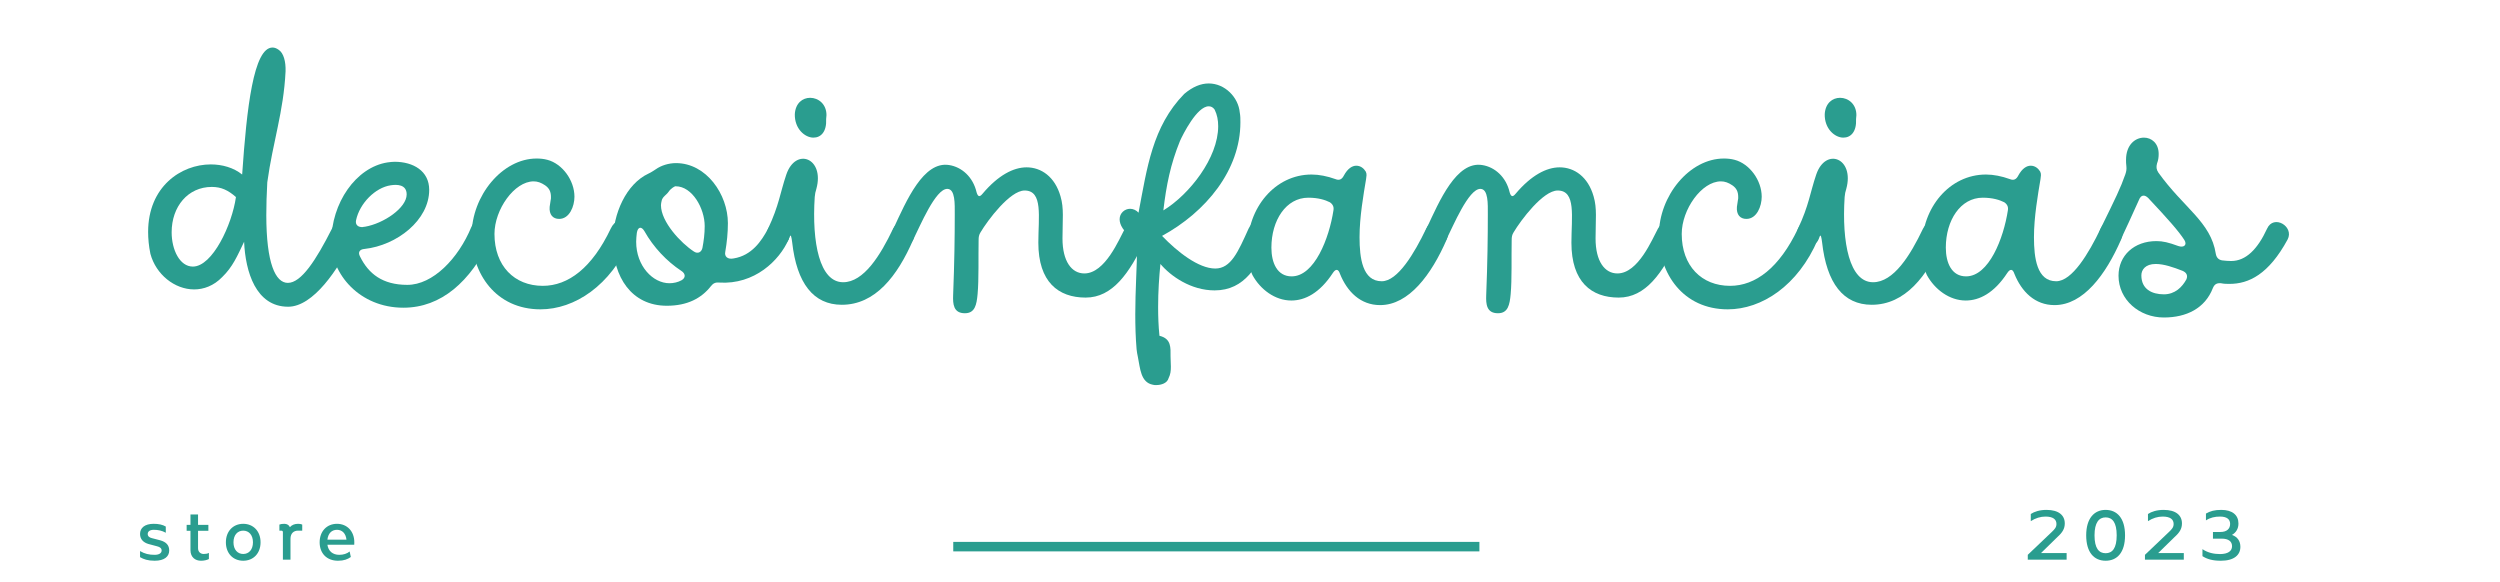
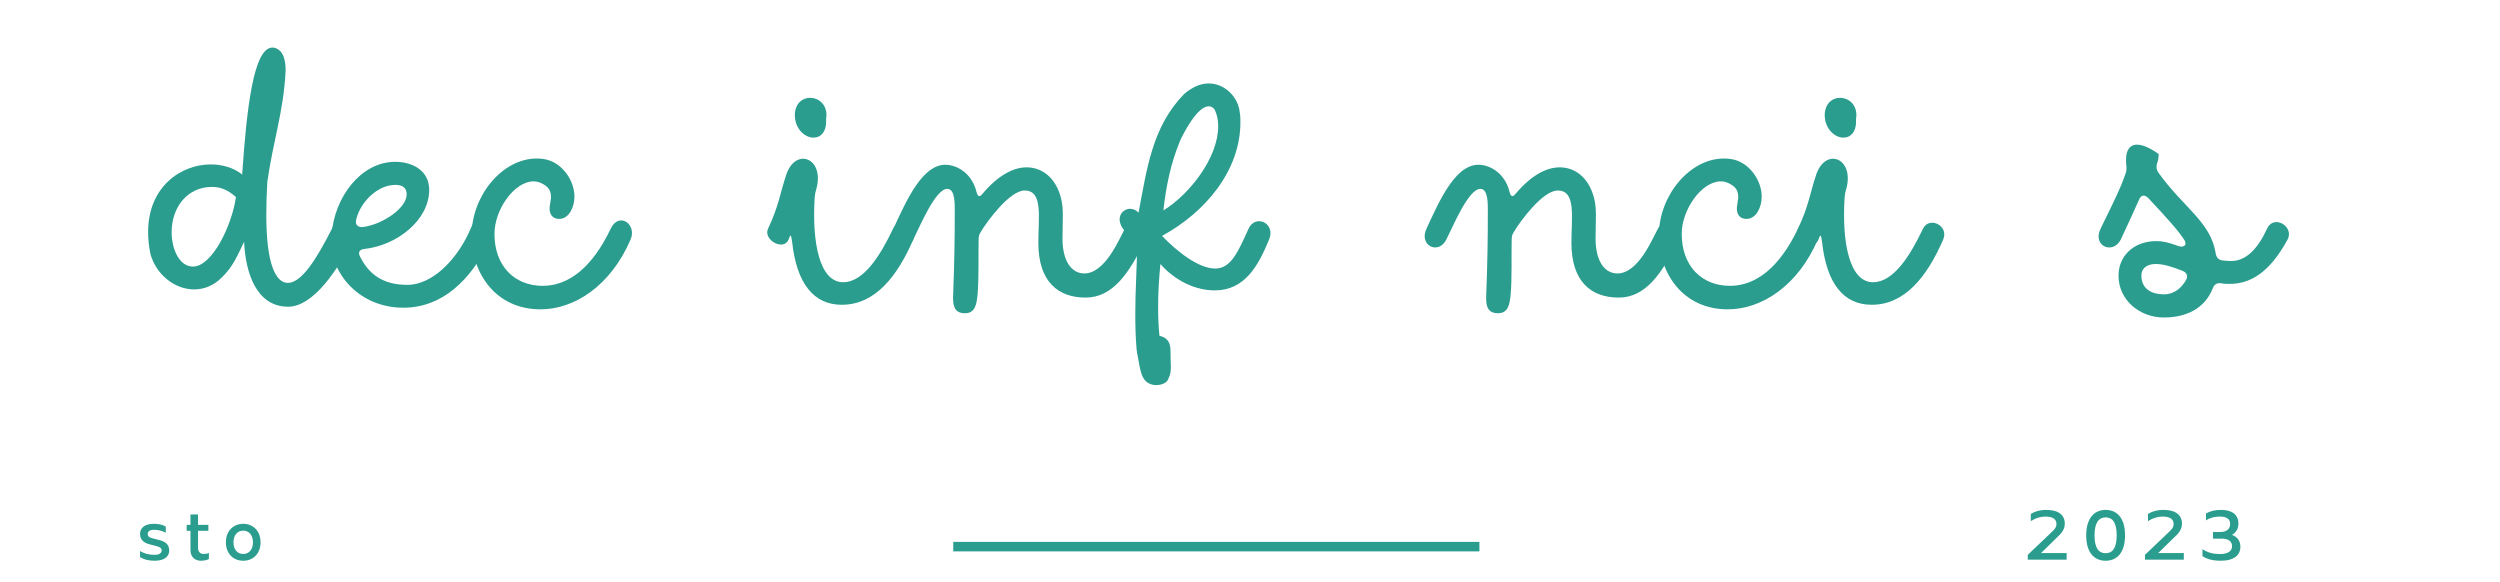
<svg xmlns="http://www.w3.org/2000/svg" width="790" height="184" viewBox="0 0 790 184" fill="none">
  <g clip-path="url(#clip0_126_786)">
    <path d="M91.062 96.926C99.009 96.926 106.947 85.061 111.491 75.674C113.754 70.933 107.462 67.213 104.89 72.271C99.832 82.275 95.185 89.391 90.959 89.391C87.041 89.391 84.152 83.21 84.152 67.941C84.152 64.847 84.255 61.443 84.461 57.62C86.218 44.829 89.621 35.339 90.239 22.548C90.342 19.453 89.621 16.778 88.07 15.741C87.35 15.226 86.732 15.021 86.115 15.021C80.131 15.021 77.962 34.104 76.522 55.151C73.839 52.982 70.23 51.953 66.612 51.953C57.224 51.953 46.808 58.965 46.808 73.299C46.808 75.365 47.014 77.74 47.529 80.218C49.286 86.716 55.167 91.457 61.357 91.457C64.349 91.457 67.546 90.325 70.23 87.539C73.53 84.341 74.97 80.938 77.139 76.394C77.551 85.885 80.851 96.926 91.062 96.926ZM60.945 84.239C56.813 84.239 54.241 78.975 54.241 73.402C54.241 65.258 59.393 59.068 66.929 59.068C69.912 59.068 72.081 60.097 74.559 62.266C73.324 71.036 67.135 84.239 60.945 84.239Z" fill="#2A9D8F" />
    <path d="M127.476 97.235C139.443 97.235 148.625 88.979 155.02 75.674C157.909 69.69 150.897 67.007 148.934 71.756C144.81 81.761 136.76 90.017 128.719 90.017C120.874 90.017 116.442 86.51 113.759 81.041C113.039 79.695 113.656 78.769 115.199 78.666C125.418 77.534 135.628 69.587 135.628 59.994C135.628 54.01 130.57 51.121 124.689 51.121C123.969 51.121 123.249 51.224 122.426 51.327C112.516 52.879 104.68 64.118 104.68 76.497C104.68 86.51 113.553 97.235 127.476 97.235ZM115.302 71.653C115.096 71.653 114.891 71.653 114.685 71.756C113.142 71.859 112.207 71.036 112.516 69.587C113.656 64.229 118.603 59.274 123.455 58.554C125.418 58.245 128.504 58.245 128.504 61.443C128.504 65.67 121.286 70.625 115.302 71.653Z" fill="#2A9D8F" />
    <path d="M192.979 72.271C187.098 84.65 179.571 90.325 171.521 90.325C162.546 90.325 156.253 84.033 156.253 73.925C156.253 66.184 162.546 57.311 168.632 57.311C169.875 57.311 171.007 57.722 172.242 58.554C173.588 59.48 174.102 60.611 174.102 62.266C174.102 62.678 174.102 62.986 173.999 63.295C173.896 64.118 173.69 65.361 173.69 65.361C173.485 67.838 174.719 69.176 176.682 69.176C179.983 69.176 181.526 65.155 181.526 62.163C181.526 57.002 177.711 51.747 172.97 50.504C171.83 50.195 170.698 50.093 169.567 50.093C158.731 50.093 149.035 61.855 149.035 74.337C149.035 86.407 156.673 97.749 170.801 97.749C181.526 97.749 192.979 90.325 199.272 75.674C201.338 70.83 195.56 66.801 192.979 72.271Z" fill="#2A9D8F" />
-     <path d="M242.702 72.271C240.636 76.188 237.542 80.732 231.866 81.658C229.912 82.069 228.874 81.041 229.183 79.592C229.706 76.6 230.015 73.505 230.015 70.522C230.015 61.443 223.208 51.541 213.615 51.541C211.343 51.541 208.968 52.261 207.219 53.496C206.388 54.01 205.873 54.422 204.947 54.842C197.832 58.142 193.7 67.633 193.7 76.188C193.7 87.539 199.581 96.618 210.726 96.618C217.224 96.618 221.656 94.243 224.648 90.428C225.368 89.502 226.097 89.185 227.228 89.288C238.467 90.016 246.312 82.275 249.201 75.674C251.258 70.83 244.966 67.941 242.702 72.271ZM219.281 79.489C215.158 76.806 208.865 70.102 208.865 64.846C208.865 64.435 208.968 63.912 209.071 63.501C209.277 62.472 209.894 62.06 210.623 61.34C210.931 61.032 211.137 60.817 211.343 60.508C211.96 59.583 213.195 58.862 213.409 58.862C213.512 58.862 213.512 58.862 213.512 58.862C218.767 58.862 222.685 65.875 222.685 71.448C222.685 73.925 222.376 76.188 221.965 78.357C221.656 79.695 220.524 80.32 219.281 79.489ZM201.03 76.394C201.03 75.468 201.132 74.542 201.235 73.608C201.544 71.653 202.676 71.448 203.601 72.991C206.49 78.152 210.726 82.584 215.261 85.576C216.607 86.407 216.812 87.745 215.363 88.568C214.232 89.185 212.886 89.502 211.549 89.502C206.285 89.502 201.03 84.033 201.03 76.394Z" fill="#2A9D8F" />
    <path d="M257.042 43.491C259.409 43.491 261.269 41.631 261.063 37.61C261.063 37.199 261.166 36.787 261.166 36.376C261.166 32.869 258.586 30.906 256.005 30.906C253.639 30.906 251.367 32.561 251.161 36.067C251.059 40.705 254.359 43.491 257.042 43.491ZM282.213 72.271C278.183 80.732 272.928 89.185 266.43 89.185C258.997 89.185 256.52 76.703 257.454 62.266C257.557 61.237 257.66 60.611 257.968 59.685C260.652 49.99 251.47 46.38 248.478 55.151C246.515 60.92 246.206 64.846 242.7 72.271C241.054 75.777 247.655 79.489 249.198 75.674C249.301 75.365 249.507 74.954 249.61 74.645C249.918 74.028 250.124 74.954 250.33 76.6C251.779 89.502 257.042 96.309 266.01 96.309C276.537 96.309 283.55 87.333 288.608 75.674C290.46 71.242 284.167 68.25 282.213 72.271Z" fill="#2A9D8F" />
    <path d="M288.604 75.674C290.773 71.345 295.617 59.685 299.329 59.685C301.909 59.685 301.703 64.538 301.703 67.735C301.703 74.645 301.6 82.995 301.189 93.317C301.086 96.103 301.292 98.984 304.901 98.984C308.099 98.984 308.613 96.309 308.922 92.906C309.342 88.362 309.136 81.041 309.239 75.88C309.239 74.851 309.342 74.234 309.856 73.402C312.128 69.587 319.141 60.2 323.779 60.2C329.66 60.2 328.116 68.558 328.116 76.703C328.116 89.082 334.409 94.037 343.068 94.037C351.529 94.037 356.896 86.407 361.945 75.674C364.011 71.345 358.027 67.53 355.447 72.27C353.698 75.468 349.257 86.407 342.656 86.407C338.635 86.407 335.746 82.584 335.746 75.365C335.746 69.484 336.261 65.875 335.129 62.06C333.372 55.87 329.042 52.879 324.396 52.879C320.272 52.879 315.429 55.356 310.473 61.237C309.548 62.369 309.033 62.163 308.613 60.817C307.481 55.87 303.872 52.776 299.954 52.158C291.802 50.812 286.435 63.398 282.311 72.27C279.834 77.637 286.126 80.629 288.604 75.674Z" fill="#2A9D8F" />
    <path d="M365.349 121.685C367.004 121.685 368.856 121.059 369.267 119.516C369.893 118.281 369.996 117.141 369.996 115.907C369.996 114.878 369.893 113.738 369.893 112.606C369.893 109.923 370.202 107.034 366.387 106.108C366.07 103.013 365.967 100.021 365.967 97.029C365.967 92.074 366.275 87.642 366.695 83.415C369.996 87.333 376.391 91.765 383.816 91.765C393.409 91.765 397.635 83.93 401.039 75.674C403.207 70.522 396.709 67.53 394.54 72.27C391.24 79.592 388.976 84.856 384.021 84.856C378.758 84.856 372.053 79.592 367.21 74.542C381.029 67.007 391.968 53.804 391.968 38.639C391.968 37.61 391.968 36.581 391.763 35.544C391.343 30.803 387.116 26.371 381.955 26.371C379.486 26.371 376.906 27.4 374.222 29.672C364.115 39.985 362.46 53.187 359.777 67.213C359.057 66.389 358.028 65.978 357.102 65.978C355.448 65.978 353.802 67.315 353.802 69.278C353.802 71.036 354.933 73.094 358.028 75.365C358.748 75.88 359.16 76.188 359.366 77.123C359.263 84.444 358.748 91.868 358.748 99.301C358.748 103.013 358.851 106.725 359.16 110.334C359.263 111.26 359.366 111.886 359.571 112.812C360.3 116.318 360.403 120.853 364.321 121.582C364.629 121.685 365.041 121.685 365.349 121.685ZM367.621 66.492C368.547 58.554 369.893 51.85 372.885 44.52C373.811 42.462 378.243 33.59 381.955 33.59C382.684 33.59 383.301 33.898 383.816 34.618C384.639 36.273 384.947 38.022 384.947 39.882C384.947 49.887 375.877 61.443 367.621 66.492Z" fill="#2A9D8F" />
-     <path d="M450.662 72.271C446.95 80.012 441.686 88.876 436.628 88.876C430.541 88.876 429.615 81.555 429.615 74.954C429.615 68.558 430.858 61.546 431.681 56.591C431.784 55.665 431.99 55.048 431.578 54.216C430.961 53.187 429.924 52.364 428.587 52.364C427.343 52.364 425.903 53.187 424.669 55.459C424.043 56.694 423.22 57.105 421.985 56.591C419.405 55.665 416.824 55.151 414.45 55.151C402.902 55.151 394.235 65.669 394.235 78.049C394.235 80.218 394.441 82.378 394.955 84.547C395.161 85.473 395.366 86.09 395.778 86.922C398.256 91.457 402.902 94.963 408.054 94.963C412.392 94.963 417.03 92.588 421.154 86.296C422.088 84.856 422.911 84.959 423.426 86.51C425.697 92.177 429.924 96.412 436.114 96.412C445.192 96.412 452.308 86.819 457.16 75.674C459.432 70.41 453.139 67.007 450.662 72.271ZM408.157 87.333C403.622 87.333 401.762 83.098 401.762 78.254C401.762 69.587 406.408 62.472 413.421 62.472C416.619 62.472 418.788 63.192 420.228 63.912C421.154 64.538 421.574 65.361 421.368 66.492C420.022 75.263 415.384 87.333 408.157 87.333Z" fill="#2A9D8F" />
    <path d="M457.055 75.674C459.224 71.345 464.068 59.685 467.78 59.685C470.36 59.685 470.154 64.538 470.154 67.735C470.154 74.645 470.052 82.995 469.64 93.317C469.537 96.103 469.743 98.984 473.352 98.984C476.55 98.984 477.064 96.309 477.373 92.906C477.793 88.362 477.587 81.041 477.69 75.88C477.69 74.851 477.793 74.234 478.307 73.402C480.579 69.587 487.592 60.2 492.23 60.2C498.111 60.2 496.568 68.558 496.568 76.703C496.568 89.082 502.86 94.037 511.519 94.037C519.98 94.037 525.347 86.407 530.396 75.674C532.462 71.345 526.479 67.53 523.898 72.27C522.149 75.468 517.708 86.407 511.107 86.407C507.087 86.407 504.198 82.584 504.198 75.365C504.198 69.484 504.712 65.875 503.58 62.06C501.823 55.87 497.494 52.879 492.847 52.879C488.723 52.879 483.88 55.356 478.925 61.237C477.999 62.369 477.484 62.163 477.064 60.817C475.933 55.87 472.323 52.776 468.406 52.158C460.253 50.812 454.886 63.398 450.763 72.27C448.285 77.637 454.578 80.629 457.055 75.674Z" fill="#2A9D8F" />
    <path d="M568.153 72.271C562.272 84.65 554.745 90.325 546.695 90.325C537.719 90.325 531.426 84.033 531.426 73.925C531.426 66.184 537.719 57.311 543.806 57.311C545.049 57.311 546.18 57.722 547.415 58.554C548.761 59.48 549.275 60.611 549.275 62.266C549.275 62.678 549.275 62.986 549.172 63.295C549.069 64.118 548.864 65.361 548.864 65.361C548.658 67.838 549.892 69.176 551.856 69.176C555.156 69.176 556.699 65.155 556.699 62.163C556.699 57.002 552.884 51.747 548.144 50.504C547.003 50.195 545.872 50.093 544.74 50.093C533.904 50.093 524.208 61.855 524.208 74.337C524.208 86.407 531.846 97.749 545.975 97.749C556.699 97.749 568.153 90.325 574.445 75.674C576.511 70.83 570.733 66.801 568.153 72.271Z" fill="#2A9D8F" />
    <path d="M582.495 43.491C584.861 43.491 586.722 41.631 586.516 37.61C586.516 37.199 586.619 36.787 586.619 36.376C586.619 32.869 584.038 30.906 581.458 30.906C579.092 30.906 576.82 32.561 576.614 36.067C576.511 40.705 579.812 43.491 582.495 43.491ZM607.665 72.271C603.636 80.732 598.381 89.185 591.882 89.185C584.45 89.185 581.972 76.703 582.907 62.266C583.01 61.237 583.112 60.611 583.421 59.685C586.104 49.99 576.923 46.38 573.931 55.151C571.968 60.92 571.659 64.846 568.153 72.271C566.507 75.777 573.108 79.489 574.651 75.674C574.754 75.365 574.96 74.954 575.062 74.645C575.371 74.028 575.577 74.954 575.783 76.6C577.231 89.502 582.495 96.309 591.462 96.309C601.99 96.309 609.003 87.333 614.061 75.674C615.912 71.242 609.62 68.25 607.665 72.271Z" fill="#2A9D8F" />
-     <path d="M663.779 72.271C660.067 80.012 654.803 88.876 649.745 88.876C643.658 88.876 642.732 81.555 642.732 74.954C642.732 68.558 643.976 61.546 644.799 56.591C644.901 55.665 645.107 55.048 644.696 54.216C644.078 53.187 643.041 52.364 641.704 52.364C640.461 52.364 639.02 53.187 637.786 55.459C637.16 56.694 636.337 57.105 635.103 56.591C632.522 55.665 629.942 55.151 627.567 55.151C616.019 55.151 607.352 65.669 607.352 78.049C607.352 80.218 607.558 82.378 608.072 84.547C608.278 85.473 608.484 86.09 608.895 86.922C611.373 91.457 616.019 94.963 621.172 94.963C625.509 94.963 630.147 92.588 634.271 86.296C635.205 84.856 636.028 84.959 636.543 86.51C638.815 92.177 643.041 96.412 649.231 96.412C658.309 96.412 665.425 86.819 670.277 75.674C672.549 70.41 666.257 67.007 663.779 72.271ZM621.274 87.333C616.739 87.333 614.879 83.098 614.879 78.254C614.879 69.587 619.526 62.472 626.538 62.472C629.736 62.472 631.905 63.192 633.345 63.912C634.271 64.538 634.691 65.361 634.485 66.492C633.139 75.263 628.501 87.333 621.274 87.333Z" fill="#2A9D8F" />
-     <path d="M716.389 72.27C713.397 78.769 709.685 82.481 705.039 82.481C704.01 82.481 703.075 82.378 702.15 82.275C701.018 82.069 700.401 81.349 700.195 80.218C698.643 70.102 690.079 65.772 682.037 54.525C681.42 53.599 681.317 52.776 681.626 51.644C682.037 50.607 682.14 49.578 682.14 48.652C682.14 45.249 679.869 43.491 677.494 43.491C674.716 43.491 671.827 45.763 671.827 50.504C671.827 51.121 671.827 51.747 671.93 52.467C672.033 53.496 671.93 54.113 671.621 55.047C670.07 59.48 668.629 62.369 663.777 72.27C661.094 77.843 667.798 80.526 670.173 75.674C671.827 72.168 673.679 68.147 675.951 63.089C676.568 61.546 677.7 61.443 678.84 62.575C685.029 69.176 688.433 72.991 690.285 75.88C691.219 77.431 690.079 78.357 688.33 77.74C685.235 76.6 683.478 76.188 681.42 76.188C674.399 76.188 669.452 80.732 669.452 87.127C669.452 94.757 676.054 100.33 683.786 100.33C690.91 100.33 696.783 97.441 699.26 91.045C699.775 89.811 700.504 89.391 701.841 89.502C702.767 89.708 703.598 89.708 704.524 89.708C710.611 89.708 716.904 86.716 722.887 75.674C725.048 71.55 718.447 67.632 716.389 72.27ZM683.786 93.008C679.971 93.008 676.671 91.354 676.671 87.025C676.671 85.267 677.914 83.415 681.214 83.415C683.786 83.415 686.778 84.444 689.667 85.576C690.91 86.09 691.425 87.025 690.91 88.259C689.564 90.737 687.293 93.008 683.786 93.008Z" fill="#2A9D8F" />
+     <path d="M716.389 72.27C713.397 78.769 709.685 82.481 705.039 82.481C704.01 82.481 703.075 82.378 702.15 82.275C701.018 82.069 700.401 81.349 700.195 80.218C698.643 70.102 690.079 65.772 682.037 54.525C681.42 53.599 681.317 52.776 681.626 51.644C682.037 50.607 682.14 49.578 682.14 48.652C674.716 43.491 671.827 45.763 671.827 50.504C671.827 51.121 671.827 51.747 671.93 52.467C672.033 53.496 671.93 54.113 671.621 55.047C670.07 59.48 668.629 62.369 663.777 72.27C661.094 77.843 667.798 80.526 670.173 75.674C671.827 72.168 673.679 68.147 675.951 63.089C676.568 61.546 677.7 61.443 678.84 62.575C685.029 69.176 688.433 72.991 690.285 75.88C691.219 77.431 690.079 78.357 688.33 77.74C685.235 76.6 683.478 76.188 681.42 76.188C674.399 76.188 669.452 80.732 669.452 87.127C669.452 94.757 676.054 100.33 683.786 100.33C690.91 100.33 696.783 97.441 699.26 91.045C699.775 89.811 700.504 89.391 701.841 89.502C702.767 89.708 703.598 89.708 704.524 89.708C710.611 89.708 716.904 86.716 722.887 75.674C725.048 71.55 718.447 67.632 716.389 72.27ZM683.786 93.008C679.971 93.008 676.671 91.354 676.671 87.025C676.671 85.267 677.914 83.415 681.214 83.415C683.786 83.415 686.778 84.444 689.667 85.576C690.91 86.09 691.425 87.025 690.91 88.259C689.564 90.737 687.293 93.008 683.786 93.008Z" fill="#2A9D8F" />
    <path d="M52.389 168.345V166.391C51.395 165.791 50.1 165.525 48.574 165.525C45.728 165.525 44.253 166.819 44.253 168.74C44.253 170.454 45.385 171.449 46.885 171.895L49.654 172.632C50.572 172.846 51.078 173.292 51.078 173.952C51.078 174.792 50.263 175.324 48.866 175.324C47.074 175.324 45.754 175.007 44.253 174.141V176.061C45.385 176.721 46.705 177.193 48.866 177.193C51.943 177.193 53.469 175.872 53.469 173.952C53.469 172.323 52.552 171.269 50.632 170.737L47.991 170.051C47.203 169.871 46.68 169.451 46.68 168.74C46.68 167.951 47.34 167.42 48.6 167.42C49.972 167.42 51.206 167.685 52.389 168.345Z" fill="#2A9D8F" />
    <path d="M60.189 167.737V173.849C60.189 176.087 61.689 177.193 63.507 177.193C64.535 177.193 65.35 176.978 66.01 176.661V174.715C65.59 174.955 65.007 175.058 64.372 175.058C63.429 175.058 62.581 174.449 62.581 173.24V167.737H65.847V165.868H62.581V162.576H60.189V165.868H58.98V167.737H60.189Z" fill="#2A9D8F" />
    <path d="M76.858 167.685C78.65 167.685 79.936 169.057 79.936 171.372C79.936 173.686 78.65 175.058 76.858 175.058C75.066 175.058 73.78 173.686 73.78 171.372C73.78 169.057 75.066 167.685 76.858 167.685ZM76.858 165.525C73.669 165.525 71.38 167.865 71.38 171.372C71.38 174.878 73.669 177.193 76.858 177.193C80.047 177.193 82.336 174.878 82.336 171.372C82.336 167.865 80.047 165.525 76.858 165.525Z" fill="#2A9D8F" />
-     <path d="M95.505 165.765C95.188 165.602 94.743 165.525 94.185 165.525C93.131 165.525 92.239 165.868 91.605 166.579C91.313 165.894 90.662 165.525 89.839 165.525C89.127 165.525 88.707 165.602 88.287 165.765V167.685H88.896C89.213 167.685 89.393 167.84 89.393 168.157V176.85H91.793V170.266C91.793 168.5 92.848 167.685 94.16 167.685H95.505V165.765Z" fill="#2A9D8F" />
-     <path d="M106.486 165.525C103.297 165.525 101.008 167.865 101.008 171.372C101.008 174.878 103.272 177.193 106.804 177.193C108.672 177.193 109.881 176.721 110.859 176.01L110.49 174.269C109.65 174.955 108.518 175.324 107.198 175.324C105.192 175.324 103.752 174.192 103.46 172.135H111.939C111.964 171.843 111.964 171.586 111.964 171.372C111.964 167.865 109.676 165.525 106.486 165.525ZM109.487 170.531H103.46C103.692 168.525 104.823 167.42 106.486 167.42C108.115 167.42 109.255 168.525 109.487 170.531Z" fill="#2A9D8F" />
    <path d="M641.728 164.685C643.228 163.707 644.806 163.236 646.357 163.236C648.783 163.236 649.838 164.127 649.838 165.576C649.838 166.631 649.281 167.214 648.415 168.054L640.776 175.324V176.85H653.053V174.766H644.96L650.155 169.683C651.733 168.268 652.47 167.077 652.47 165.396C652.47 162.816 650.524 161.127 646.7 161.127C644.514 161.127 642.834 161.684 641.728 162.421V164.685Z" fill="#2A9D8F" />
    <path d="M665.376 163.493C667.485 163.493 668.874 165.053 668.874 169.16C668.874 173.292 667.485 174.818 665.376 174.818C663.268 174.818 661.87 173.292 661.87 169.16C661.87 165.131 663.268 163.493 665.376 163.493ZM665.376 161.127C661.767 161.127 659.238 163.81 659.238 169.16C659.238 174.612 661.767 177.193 665.376 177.193C668.986 177.193 671.515 174.638 671.515 169.16C671.515 163.733 668.986 161.127 665.376 161.127Z" fill="#2A9D8F" />
    <path d="M678.757 164.685C680.257 163.707 681.834 163.236 683.386 163.236C685.812 163.236 686.867 164.127 686.867 165.576C686.867 166.631 686.31 167.214 685.444 168.054L677.805 175.324V176.85H690.082V174.766H681.989L687.184 169.683C688.761 168.268 689.499 167.077 689.499 165.396C689.499 162.816 687.553 161.127 683.729 161.127C681.543 161.127 679.863 161.684 678.757 162.421V164.685Z" fill="#2A9D8F" />
    <path d="M695.975 173.532V175.744C697.45 176.695 699.19 177.193 701.796 177.193C705.988 177.193 707.96 175.375 707.96 172.795C707.96 170.952 707.034 169.657 705.302 169.031C706.614 168.294 707.351 167.025 707.351 165.448C707.351 162.756 705.431 161.127 701.933 161.127C699.773 161.127 698.478 161.496 697.081 162.284V164.445C698.427 163.553 699.901 163.236 701.53 163.236C703.691 163.236 704.719 164.102 704.719 165.551C704.719 167.077 703.691 168.105 701.668 168.105H699.293V170.214H702.088C704.197 170.214 705.328 171.08 705.328 172.606C705.328 174.115 704.059 175.084 701.53 175.084C699.61 175.084 697.664 174.689 695.975 173.532Z" fill="#2A9D8F" />
    <path d="M301.231 172.737H467.494" stroke="#2A9D8F" stroke-width="3" />
  </g>
  <defs>
    <clipPath id="clip0_126_786">
      <rect width="790" height="184" fill="white" />
    </clipPath>
  </defs>
</svg>